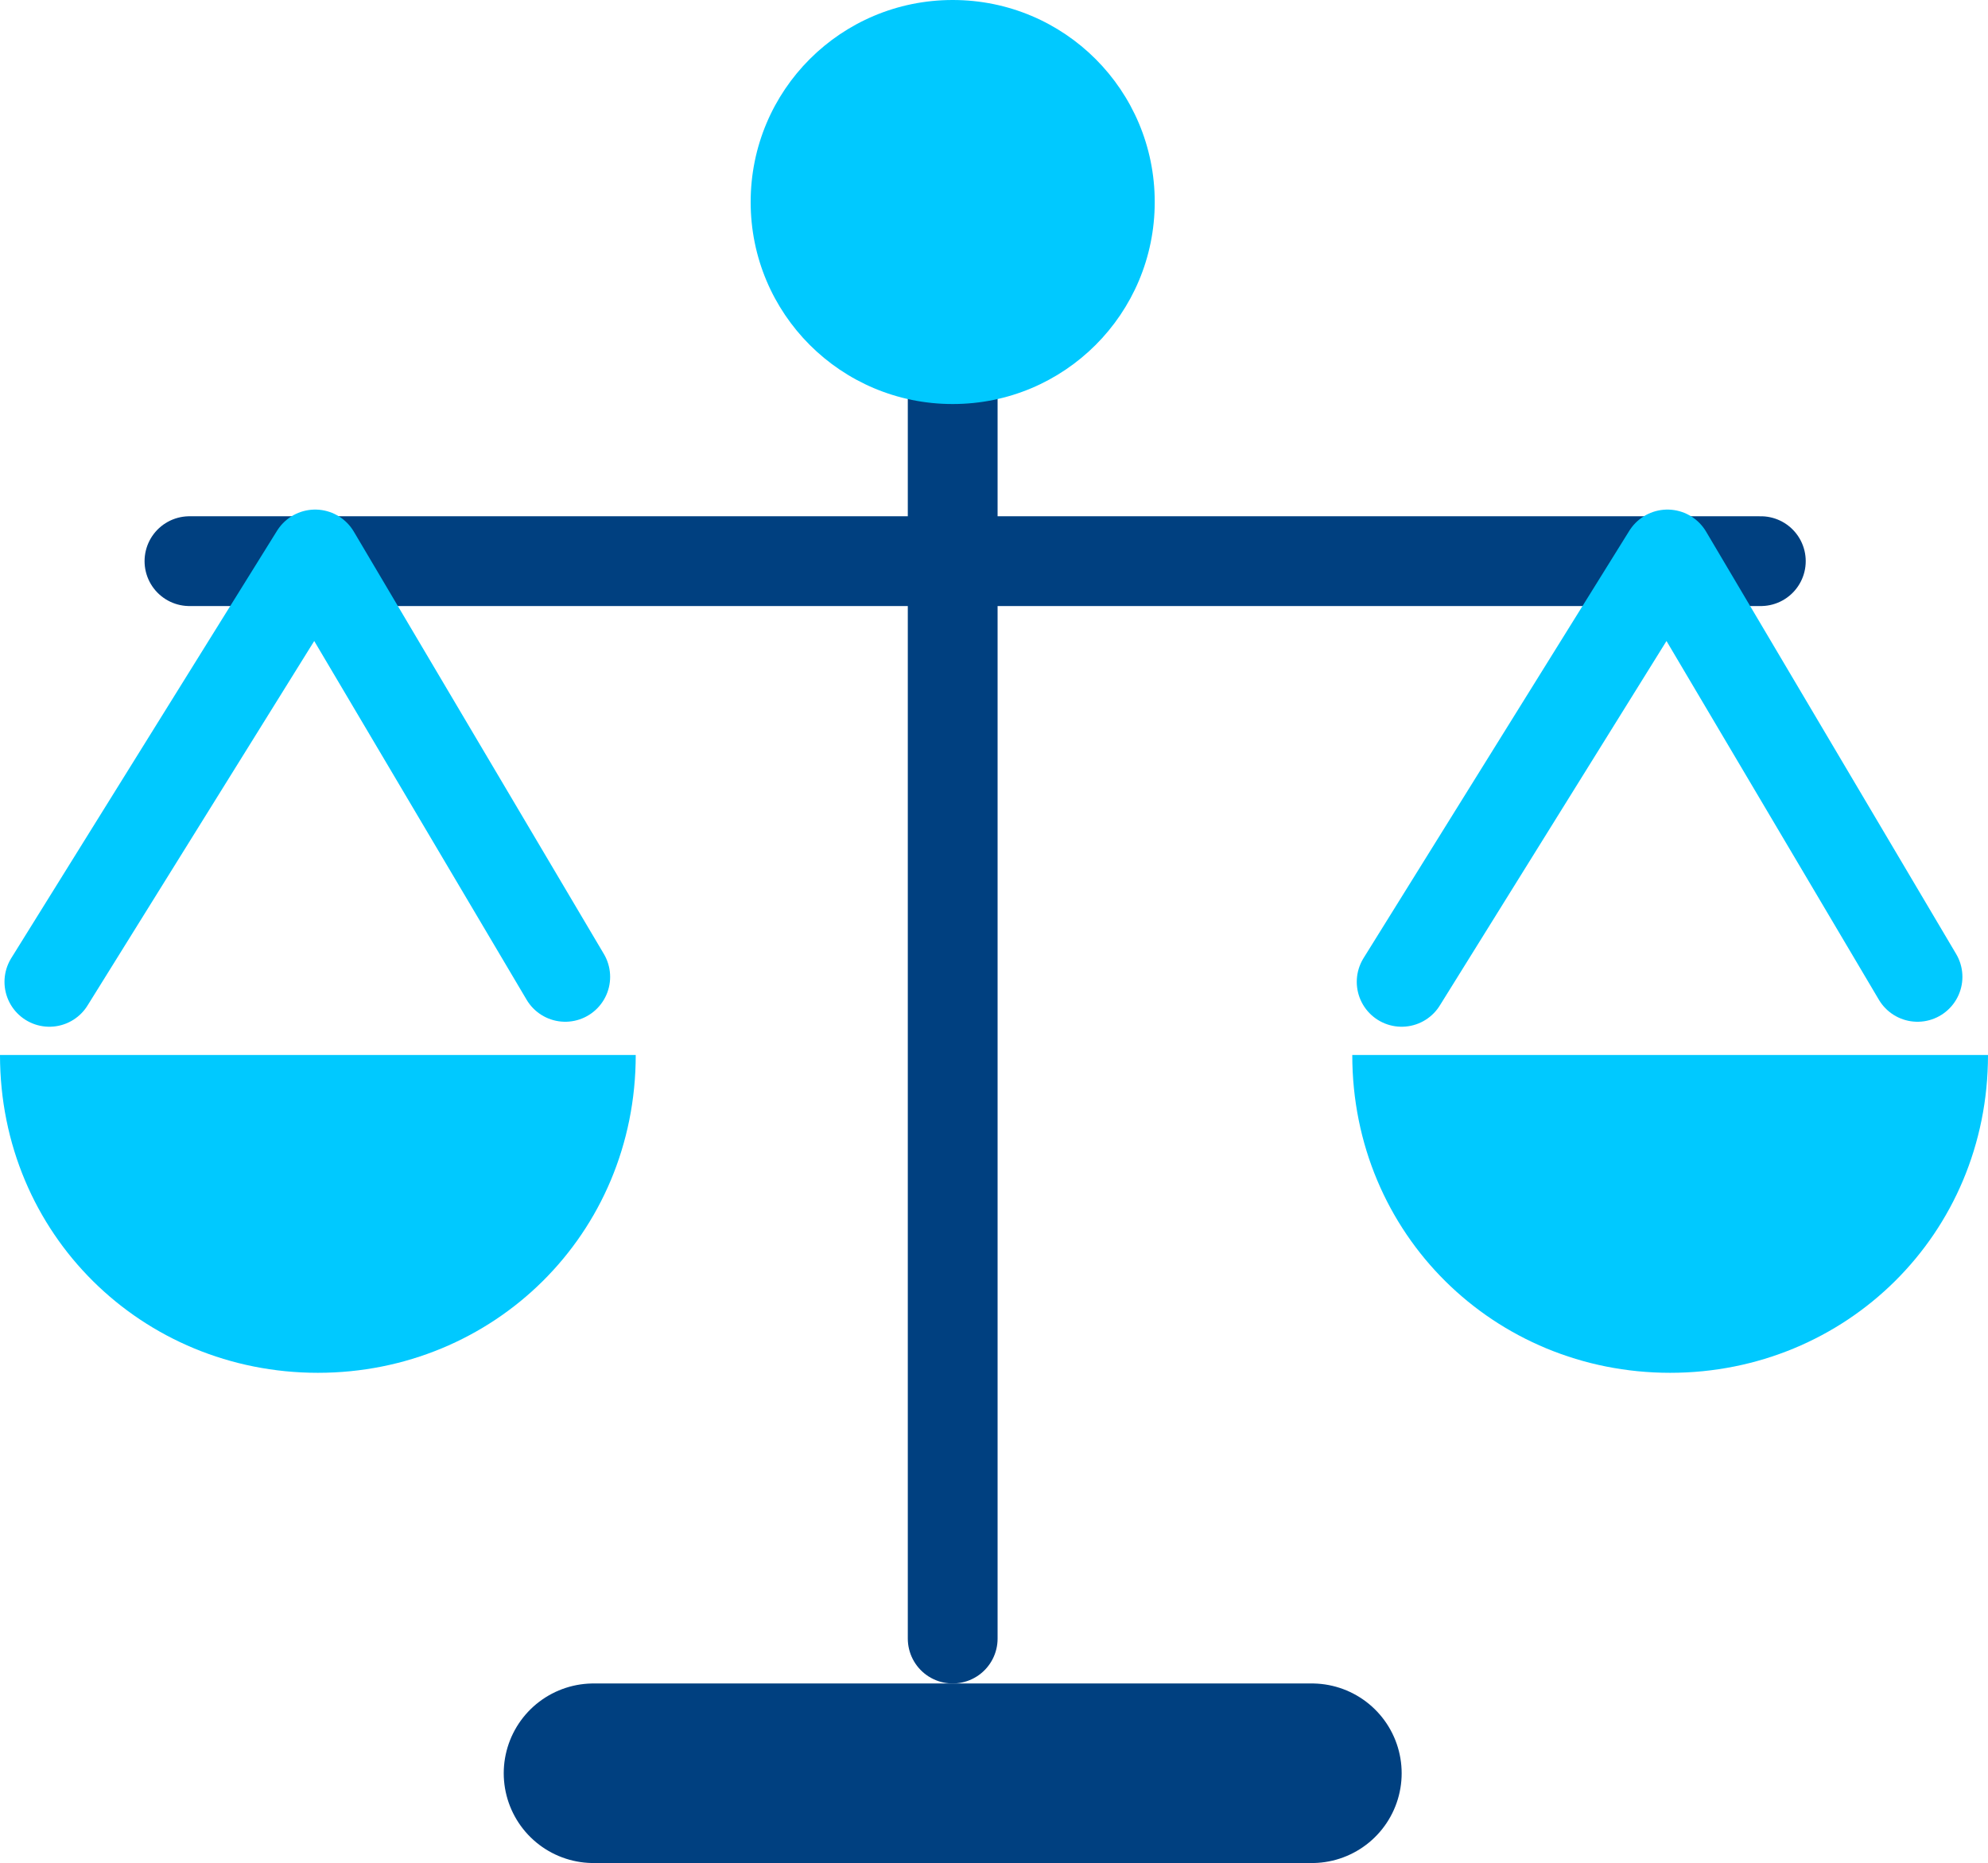
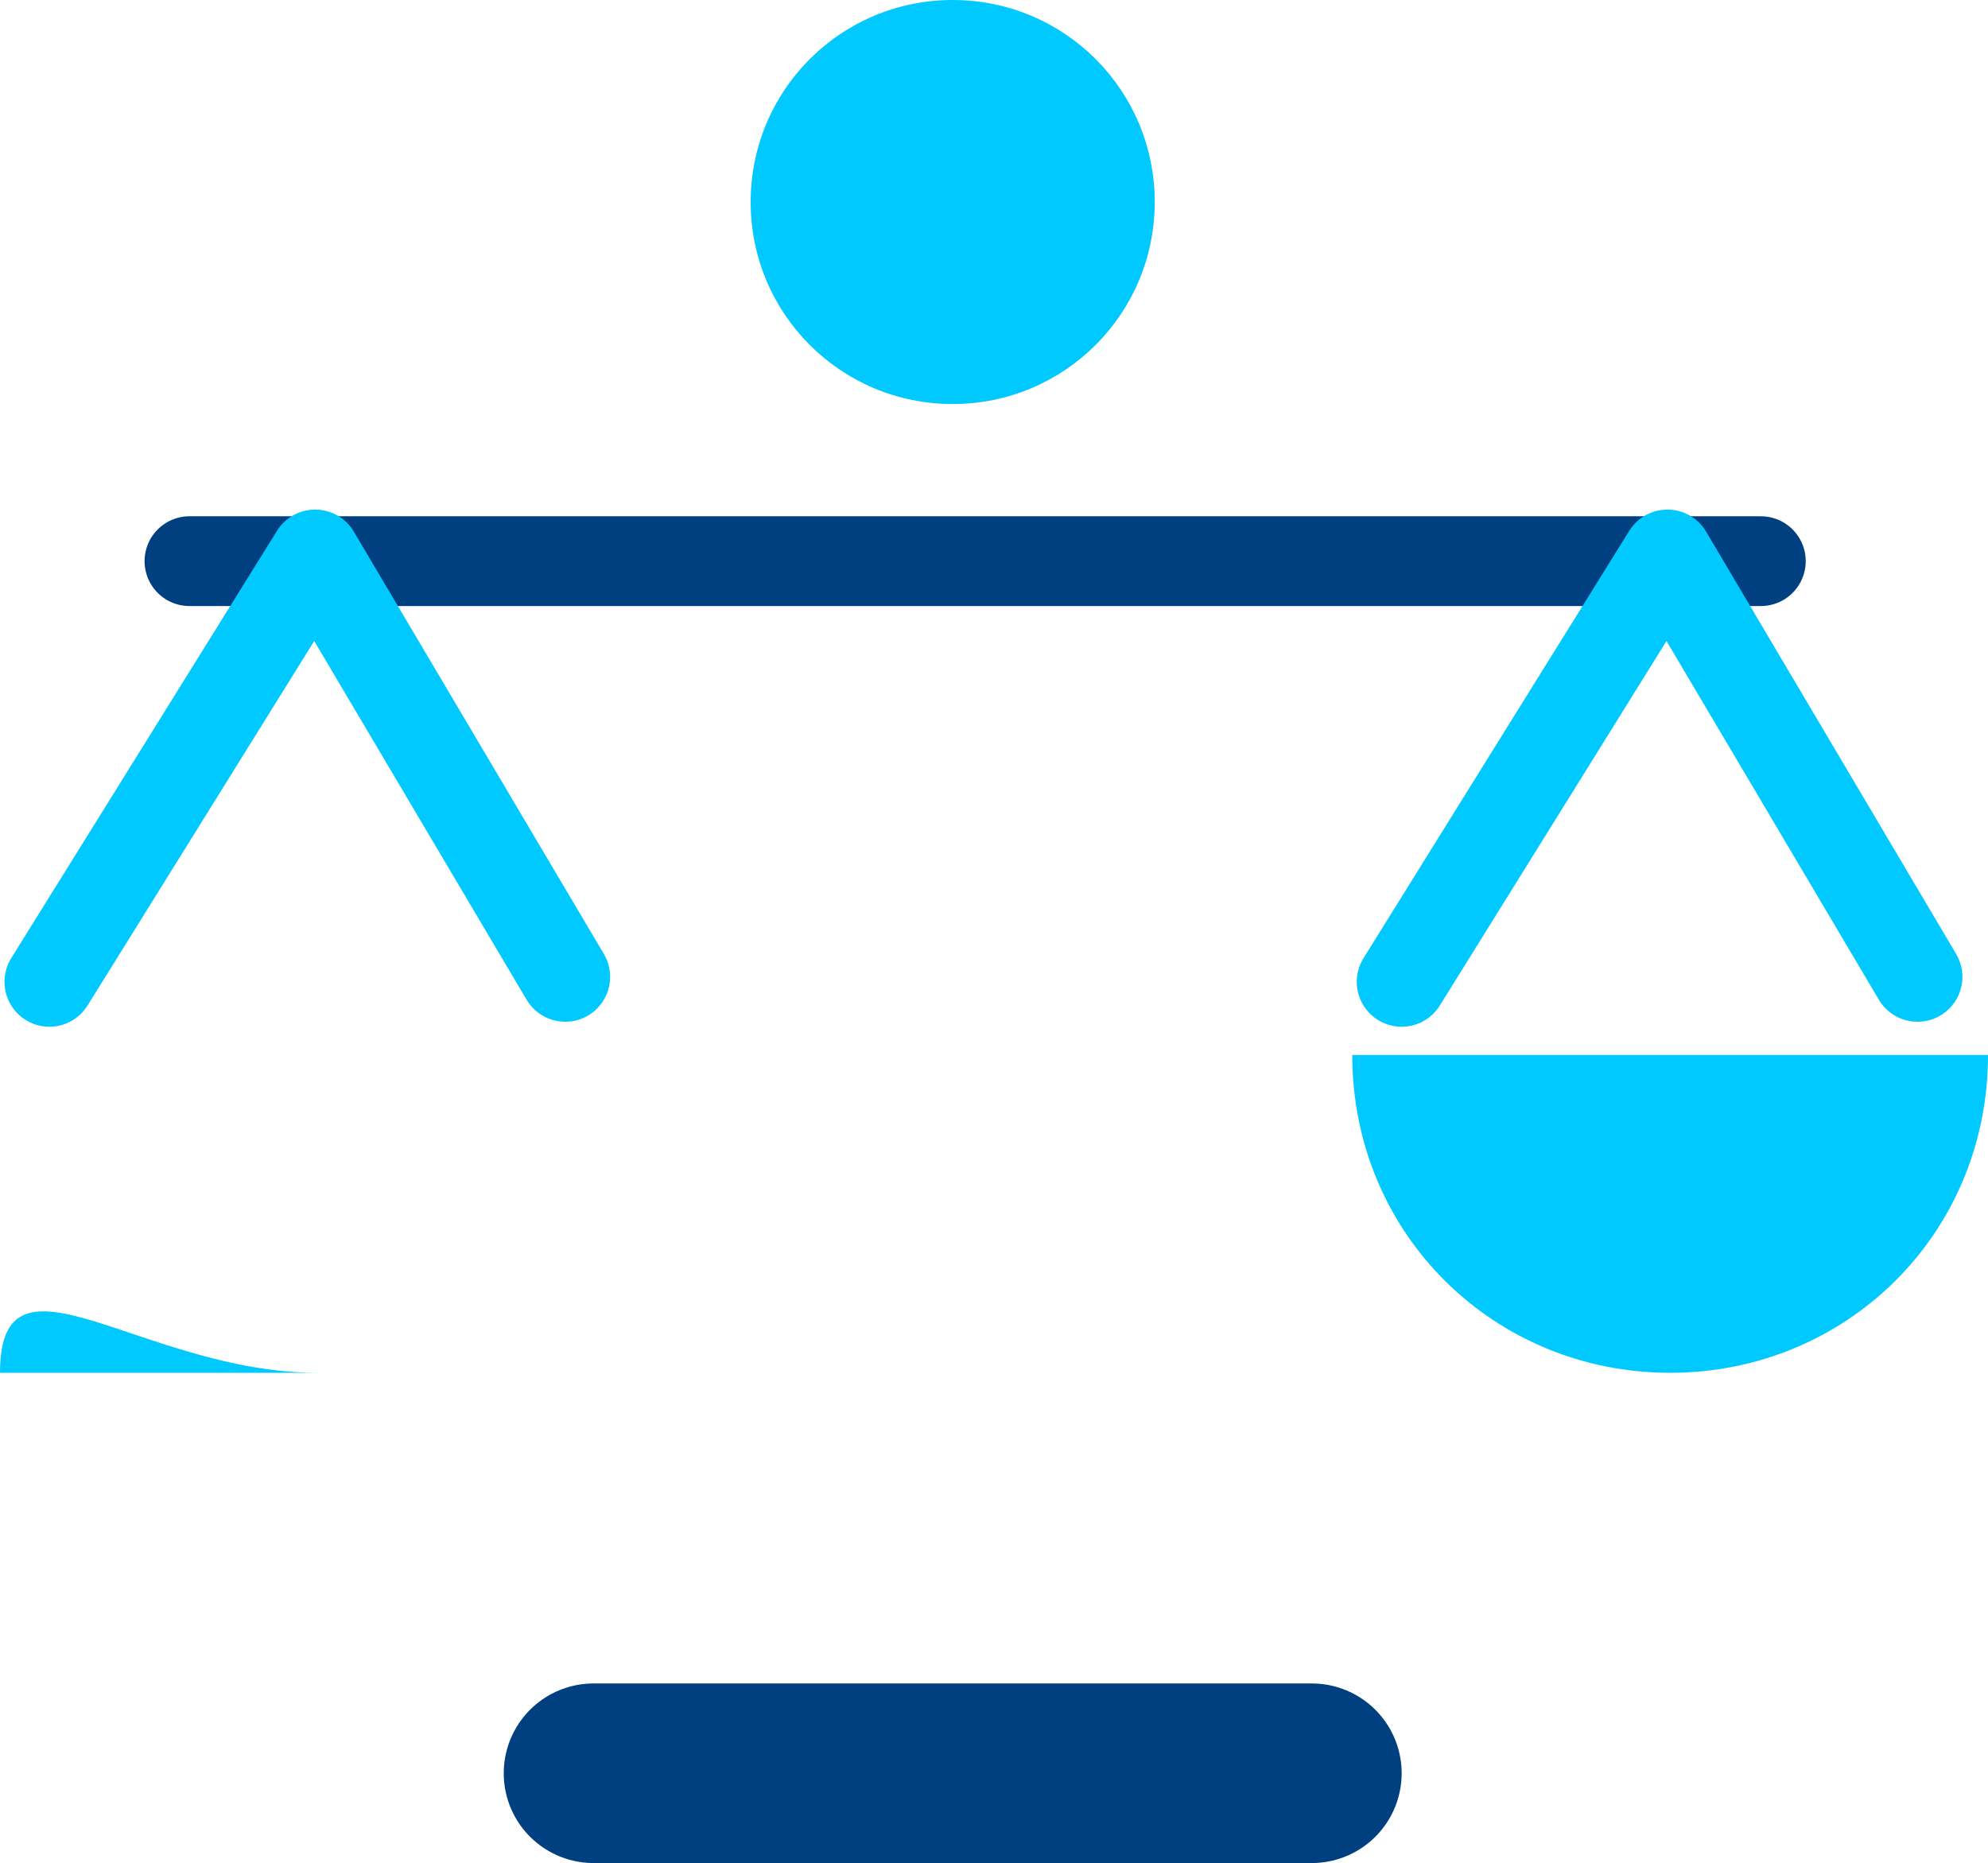
<svg xmlns="http://www.w3.org/2000/svg" version="1.1" id="Layer_1" x="0px" y="0px" width="44.28px" height="41.5px" viewBox="0 0 44.28 41.5" enable-background="new 0 0 44.28 41.5" xml:space="preserve">
  <g>
    <g>
-       <line fill="none" stroke="#004080" stroke-width="2" stroke-linecap="round" stroke-linejoin="round" stroke-miterlimit="10" x1="21.22" y1="7.5" x2="21.22" y2="36.5" />
      <line fill="none" stroke="#004080" stroke-width="2" stroke-linecap="round" stroke-linejoin="round" stroke-miterlimit="10" x1="4.22" y1="12.5" x2="39.22" y2="12.5" />
      <line fill="none" stroke="#004080" stroke-width="4" stroke-linecap="round" stroke-linejoin="round" stroke-miterlimit="10" x1="13.22" y1="39.5" x2="29.22" y2="39.5" />
      <g>
-         <path fill="#00C9FF" d="M7.08,30.58c3.91,0,7.08-3.08,7.08-7.08H0C0,27.5,3.17,30.58,7.08,30.58z" />
+         <path fill="#00C9FF" d="M7.08,30.58H0C0,27.5,3.17,30.58,7.08,30.58z" />
        <polyline fill="none" stroke="#00C9FF" stroke-width="2" stroke-linecap="round" stroke-linejoin="round" stroke-miterlimit="10" points="     1.1,21.871 7.02,12.351 12.59,21.76    " />
        <path fill="#00C9FF" d="M37.2,30.58c3.91,0,7.08-3.08,7.08-7.08H30.12C30.12,27.5,33.29,30.58,37.2,30.58z" />
        <polyline fill="none" stroke="#00C9FF" stroke-width="2" stroke-linecap="round" stroke-linejoin="round" stroke-miterlimit="10" points="     31.22,21.871 37.14,12.351 42.71,21.76    " />
      </g>
    </g>
    <path fill-rule="evenodd" clip-rule="evenodd" fill="#00C9FF" d="M16.72,4.5c0-2.49,2.01-4.5,4.5-4.5s4.5,2.01,4.5,4.5   S23.71,9,21.22,9S16.72,6.99,16.72,4.5z" />
  </g>
</svg>